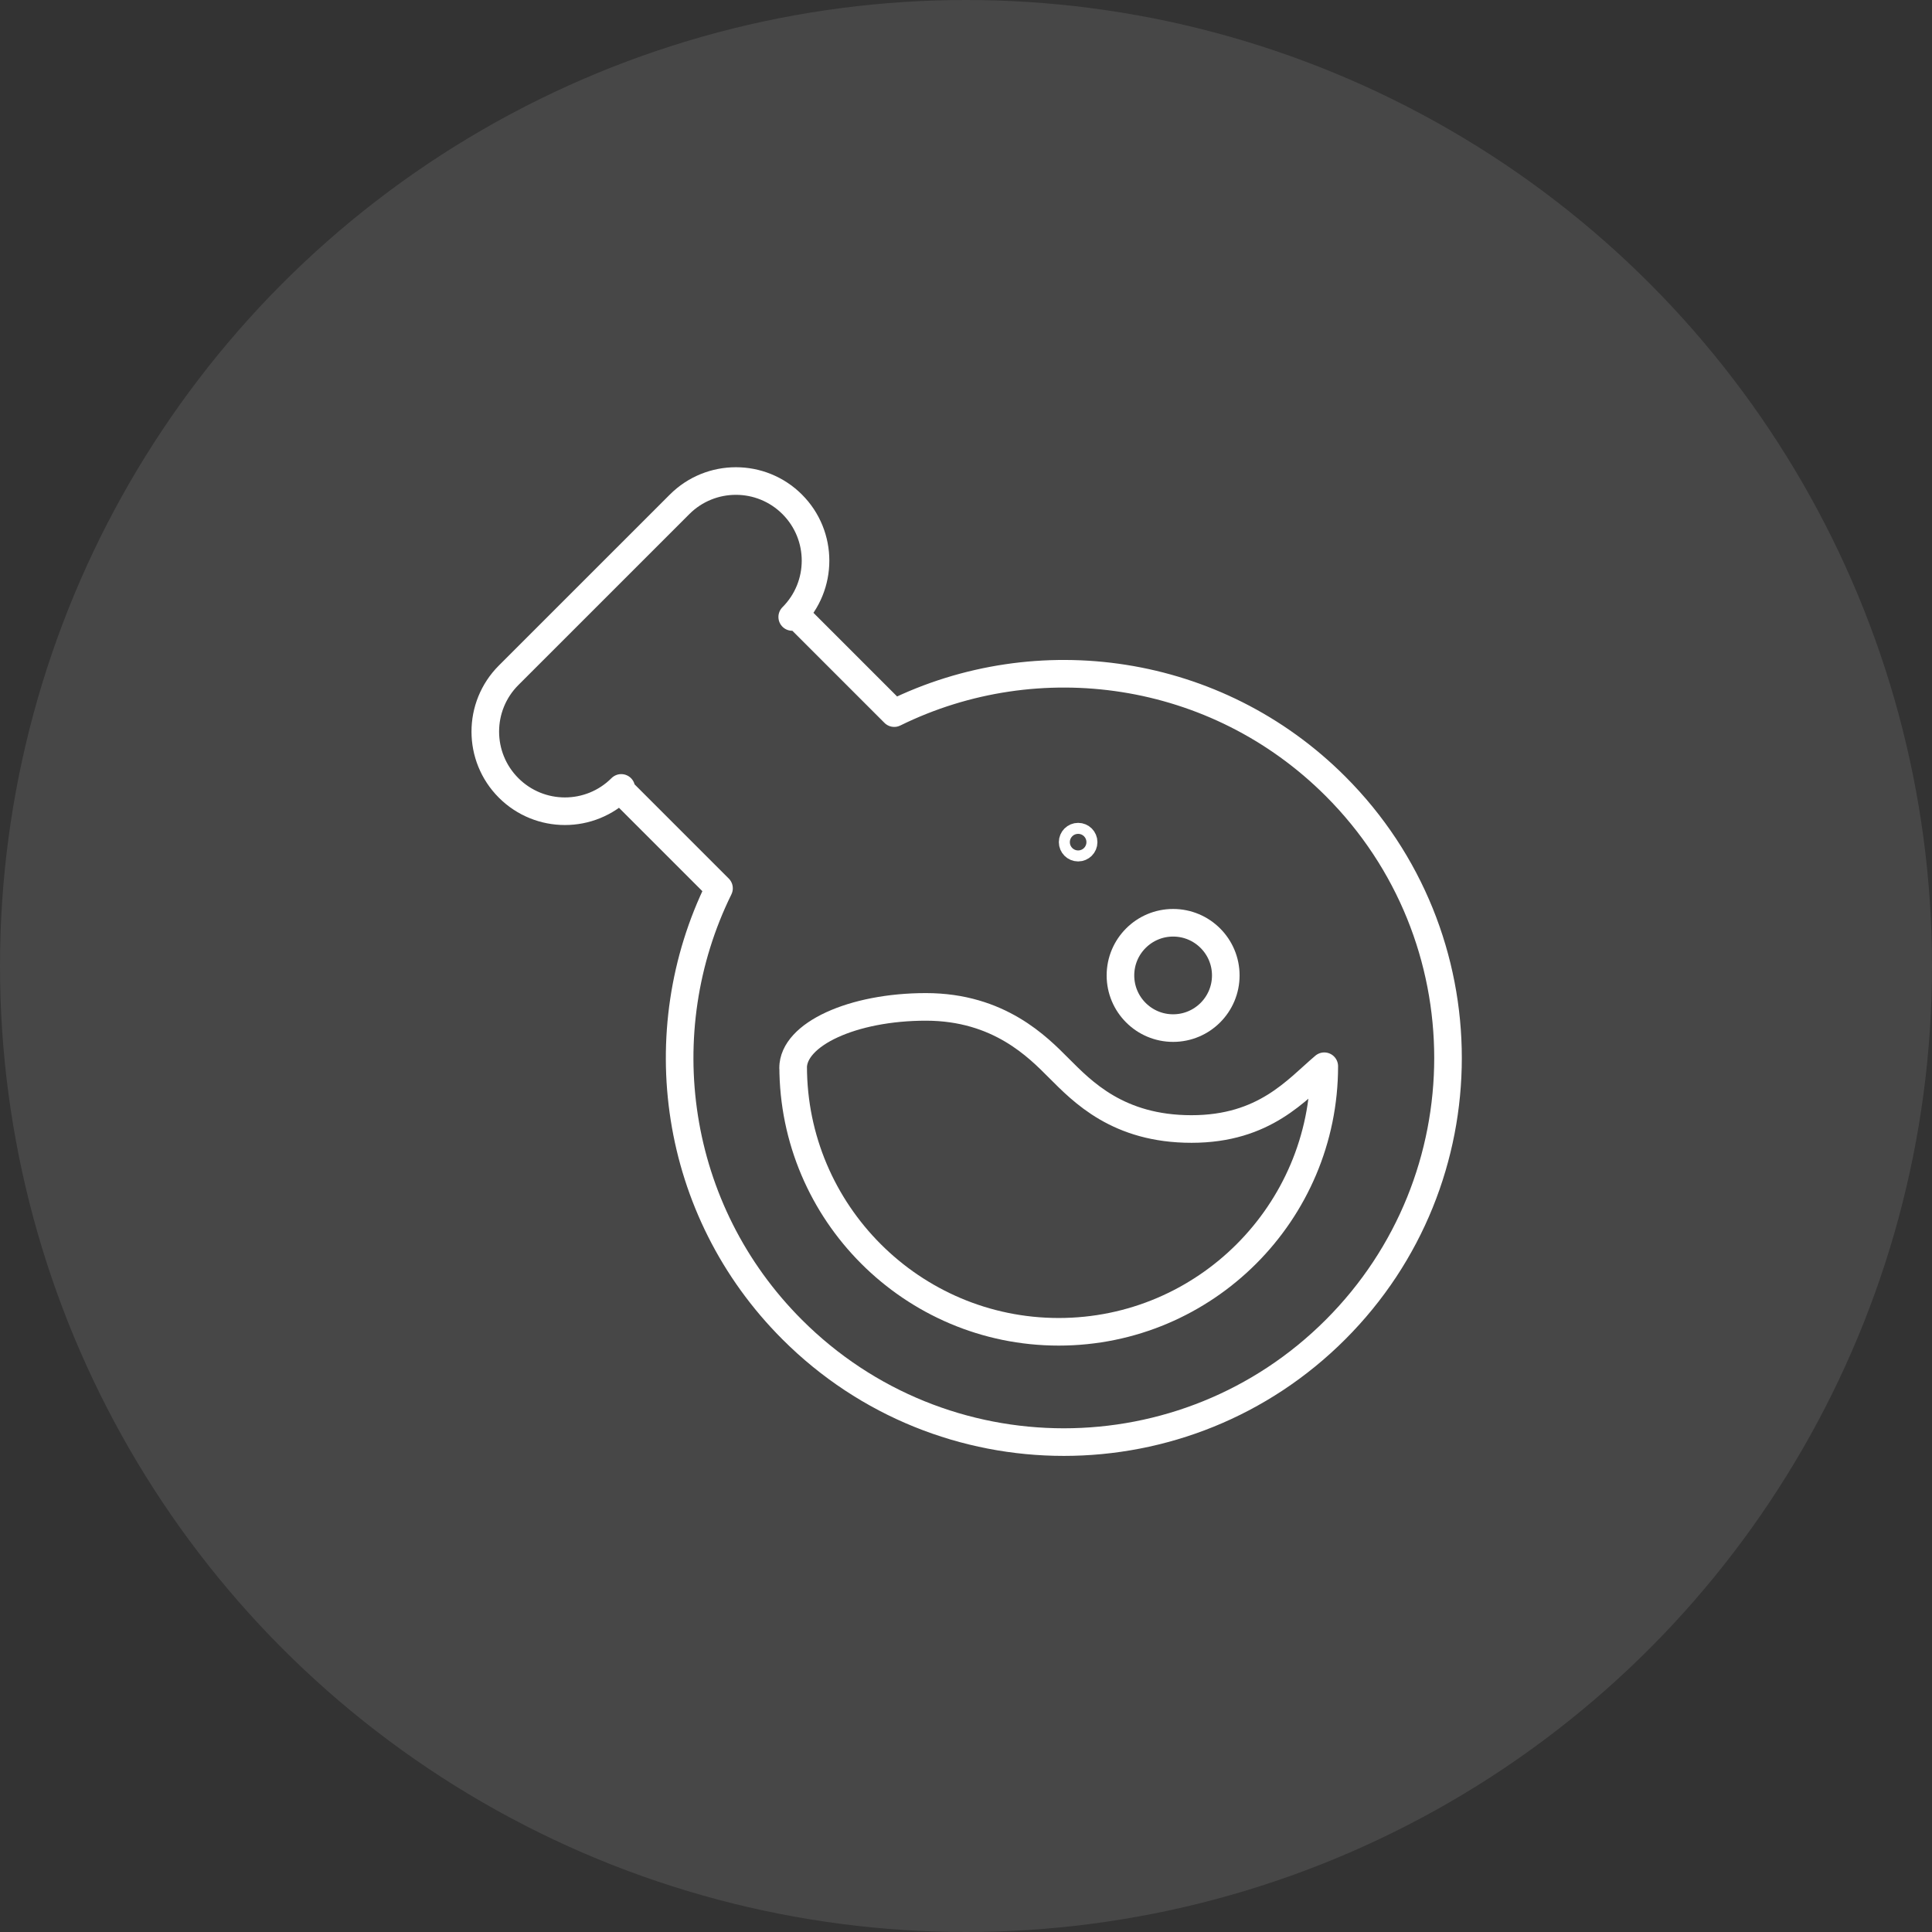
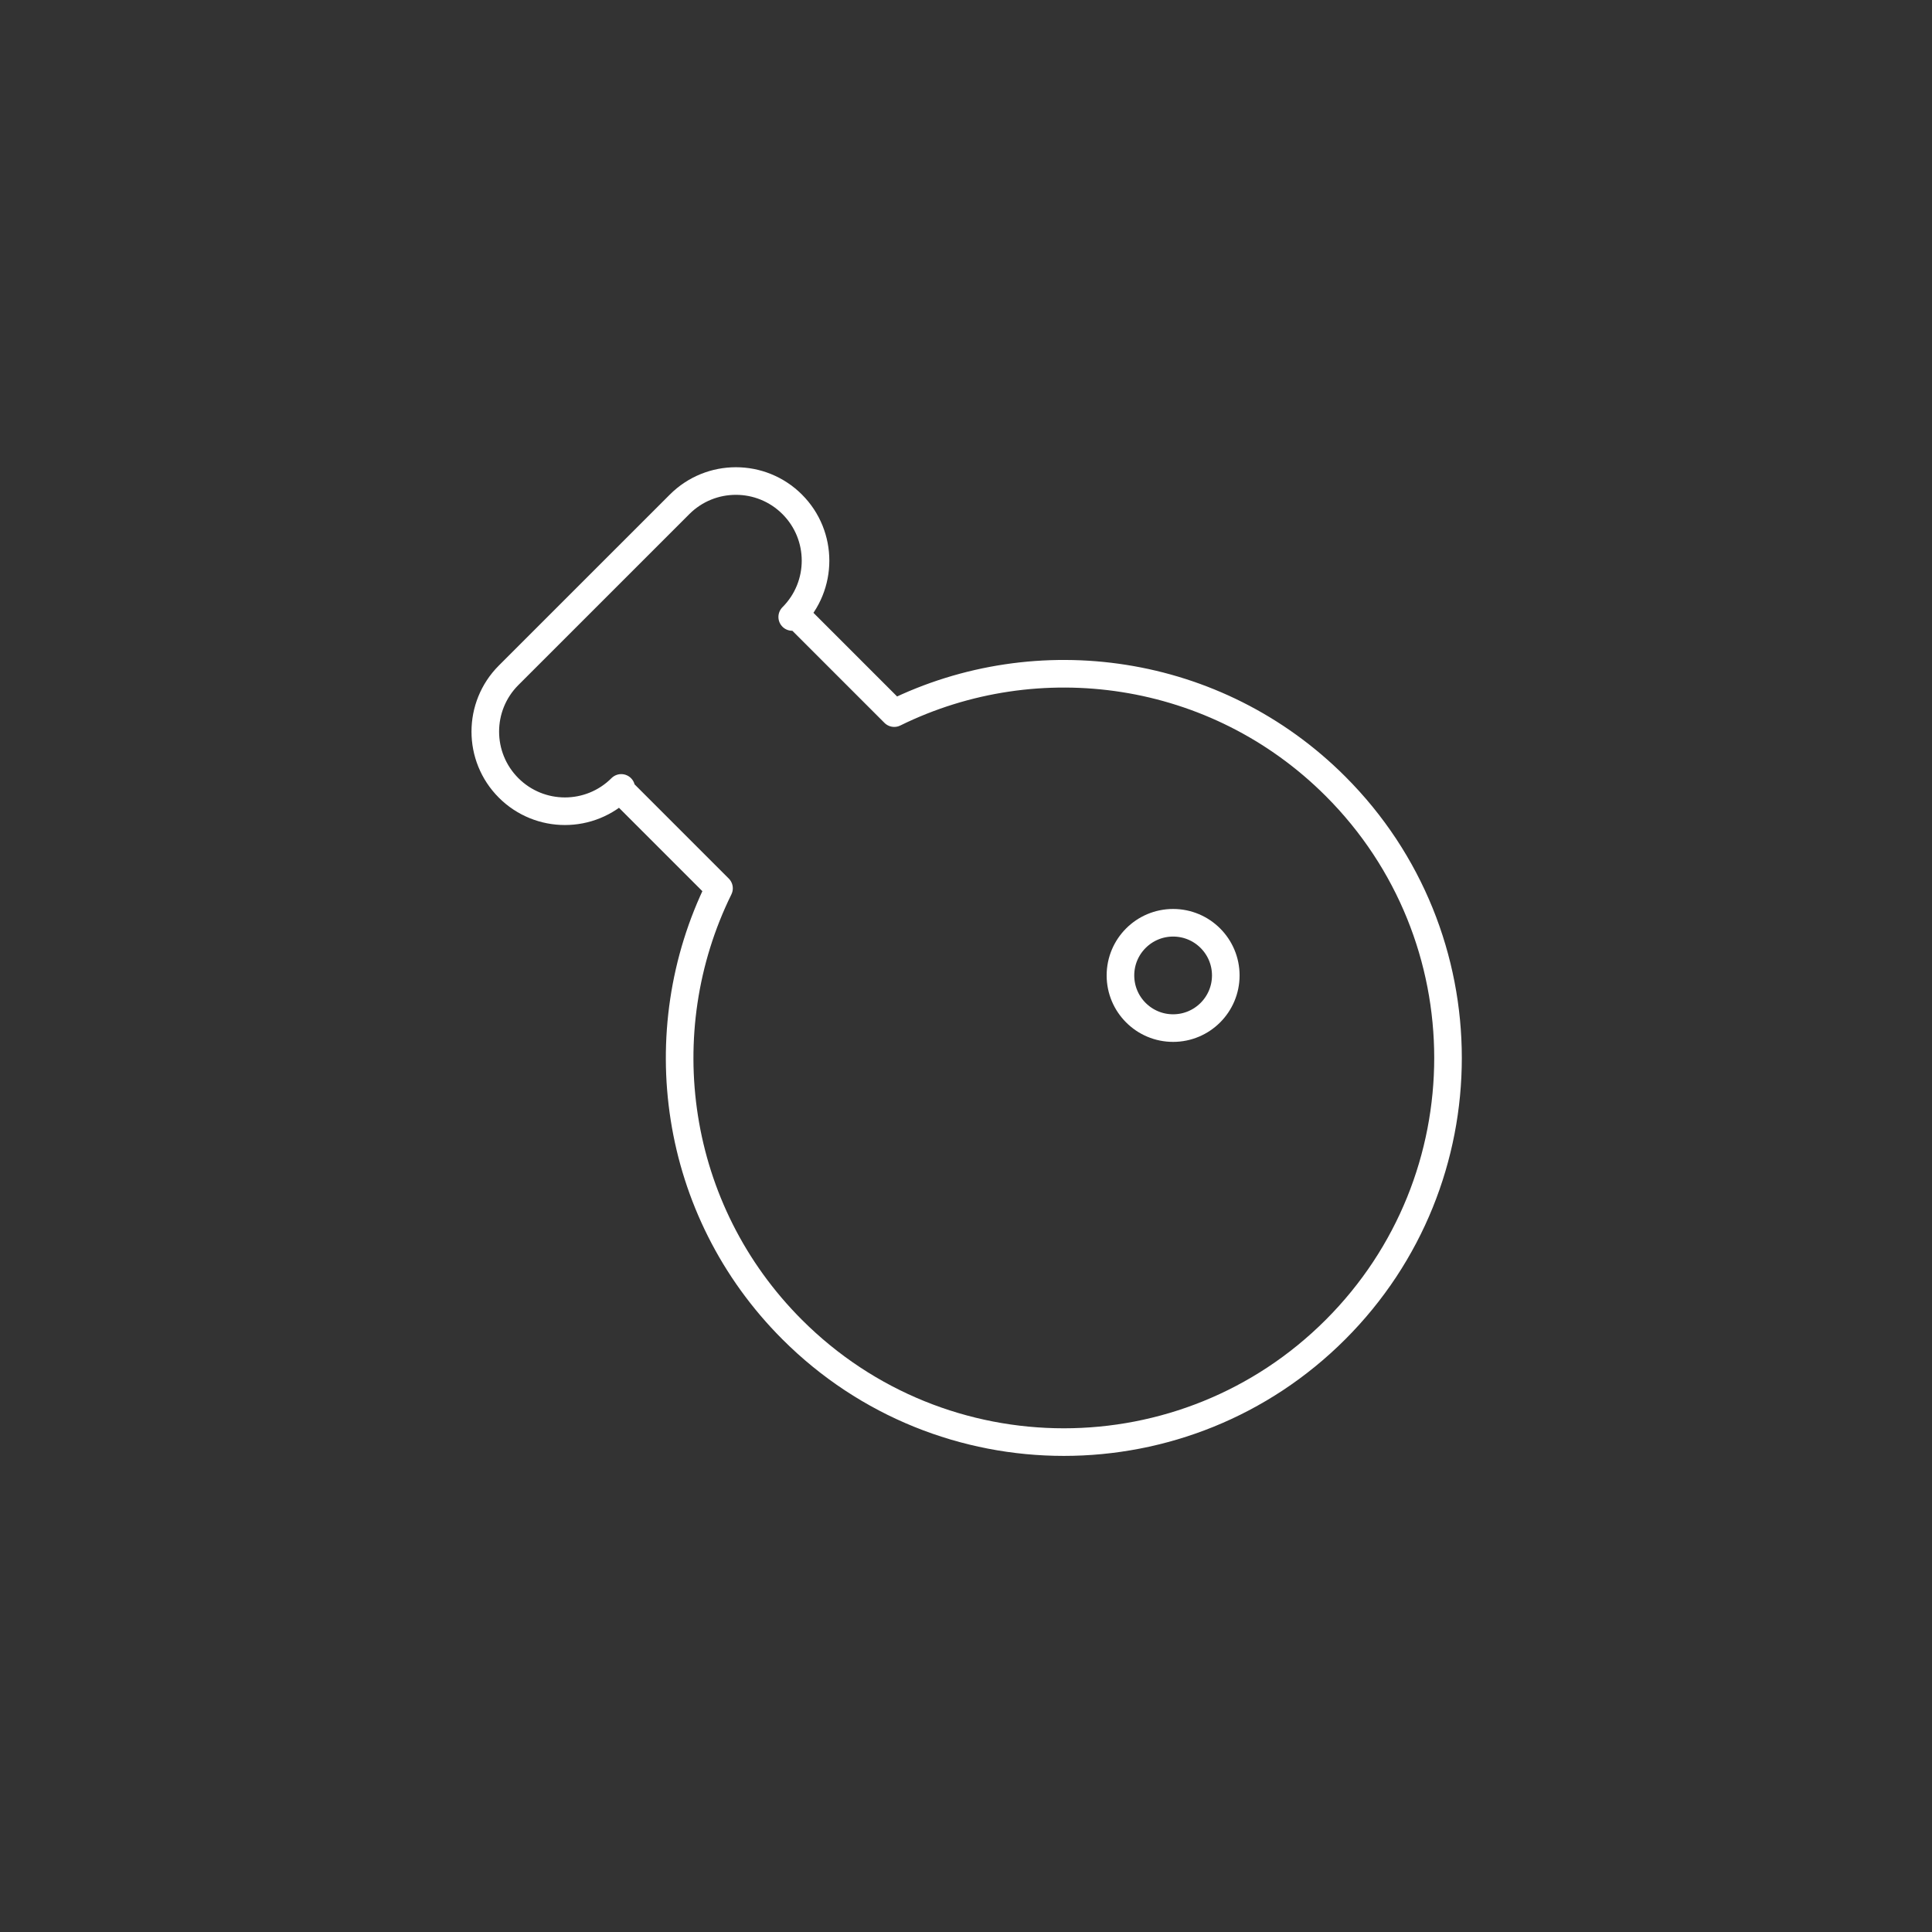
<svg xmlns="http://www.w3.org/2000/svg" width="140" height="140" viewBox="0 0 140 140" fill="none">
  <rect x="0" y="0" width="140" height="140" fill="#333333" stroke="none" />
-   <circle opacity="0.1" cx="70" cy="70" r="70" fill="white" />
-   <path d="M78.524 61.025C78.524 61.244 78.345 61.423 78.126 61.423C77.906 61.423 77.728 61.244 77.728 61.025C77.728 60.805 77.906 60.627 78.126 60.627C78.345 60.627 78.524 60.805 78.524 61.025Z" stroke="white" stroke-width="2" stroke-miterlimit="10" stroke-linecap="round" stroke-linejoin="round" />
  <path d="M96.775 56.977C88.125 48.327 75.195 46.559 64.799 51.675L57.619 44.495L57.407 44.708C59.66 42.455 59.66 38.8 57.407 36.547C55.154 34.294 51.498 34.294 49.245 36.547L36.856 48.934C34.603 51.187 34.603 54.842 36.856 57.095C39.109 59.348 42.764 59.348 45.017 57.095L44.922 57.19L52.102 64.37C46.985 74.769 48.752 87.696 57.404 96.346C68.276 107.218 85.904 107.218 96.775 96.346C107.647 85.477 107.647 67.849 96.775 56.977Z" stroke="white" stroke-width="2" stroke-miterlimit="10" stroke-linecap="round" stroke-linejoin="round" />
-   <path d="M57.471 77.388C57.471 74.945 61.778 72.963 67.094 72.963C72.409 72.963 75.235 75.906 76.716 77.388C78.444 79.116 81.023 81.812 86.339 81.812C91.653 81.812 93.958 78.956 95.962 77.263C95.962 87.875 87.33 96.507 76.719 96.507C66.107 96.507 57.475 87.875 57.475 77.263" stroke="white" stroke-width="2" stroke-miterlimit="10" stroke-linecap="round" stroke-linejoin="round" />
  <path d="M85.008 74.499C87.116 74.499 88.825 72.791 88.825 70.683C88.825 68.576 87.116 66.867 85.008 66.867C82.901 66.867 81.192 68.576 81.192 70.683C81.192 72.791 82.901 74.499 85.008 74.499Z" stroke="white" stroke-width="2" stroke-miterlimit="10" stroke-linecap="round" stroke-linejoin="round" />
</svg>